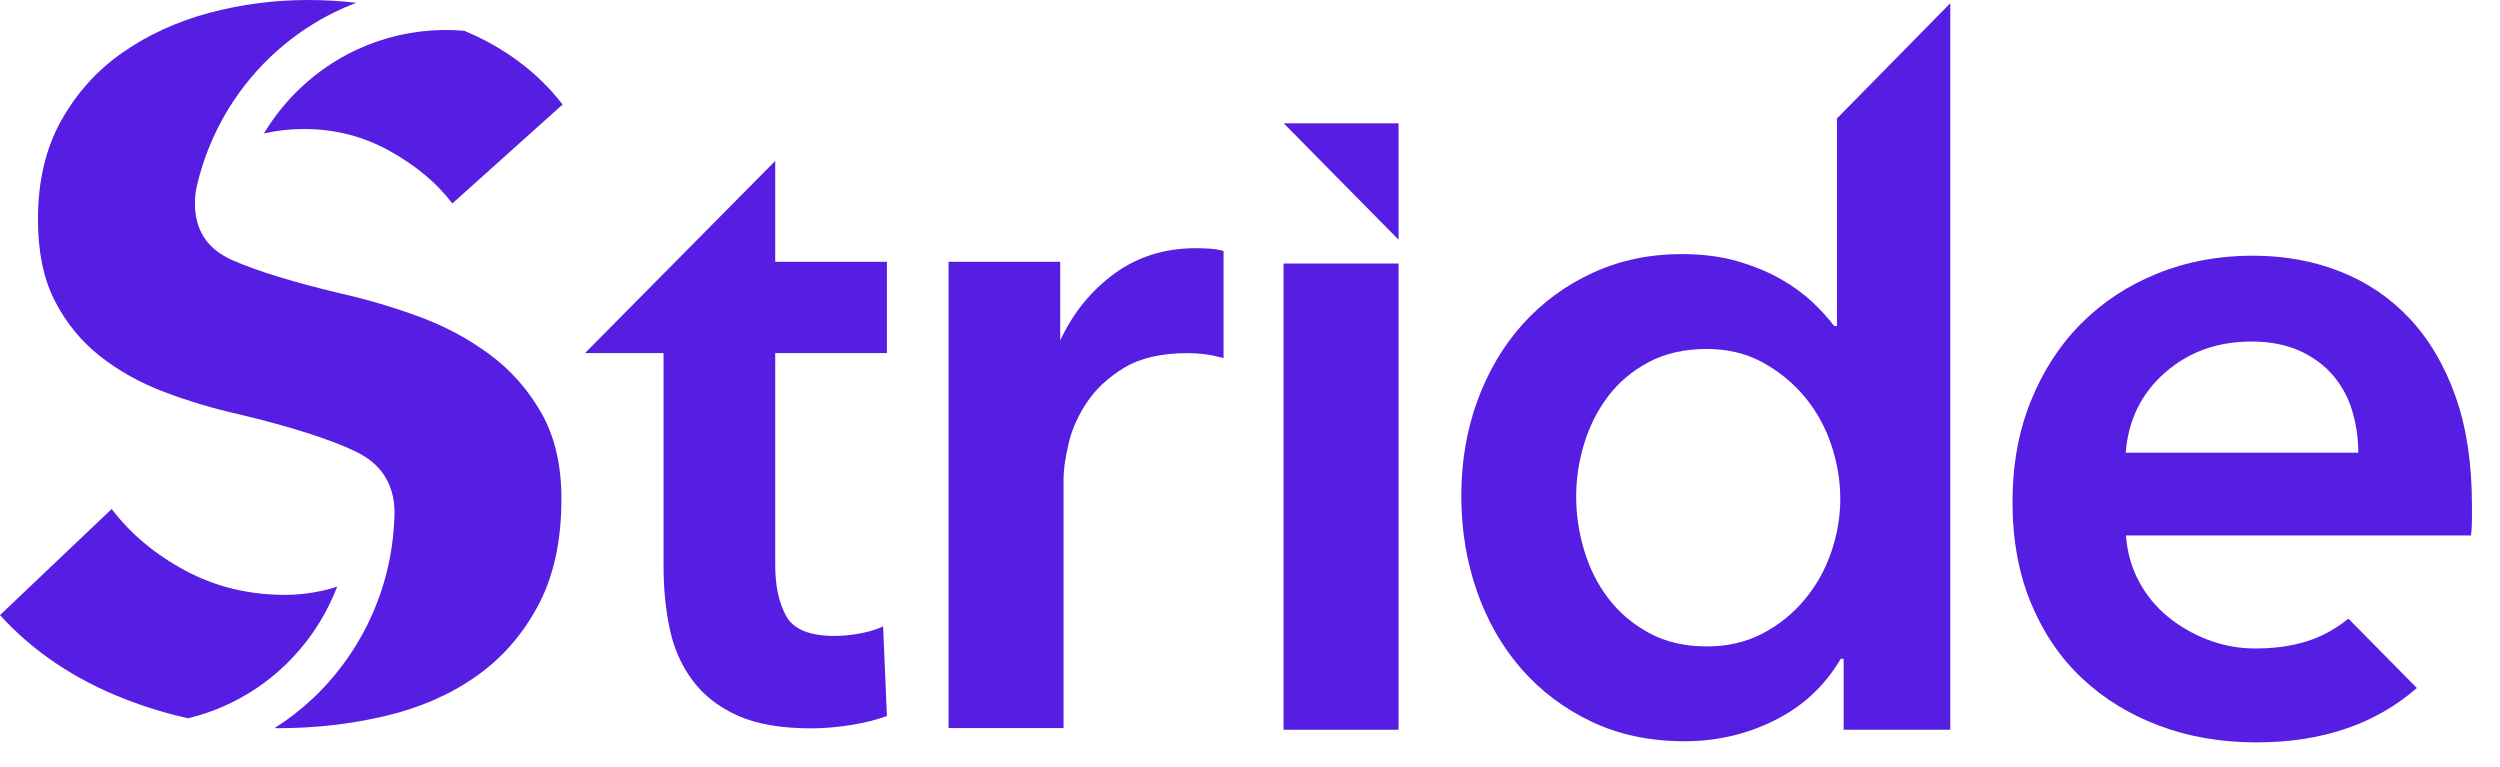
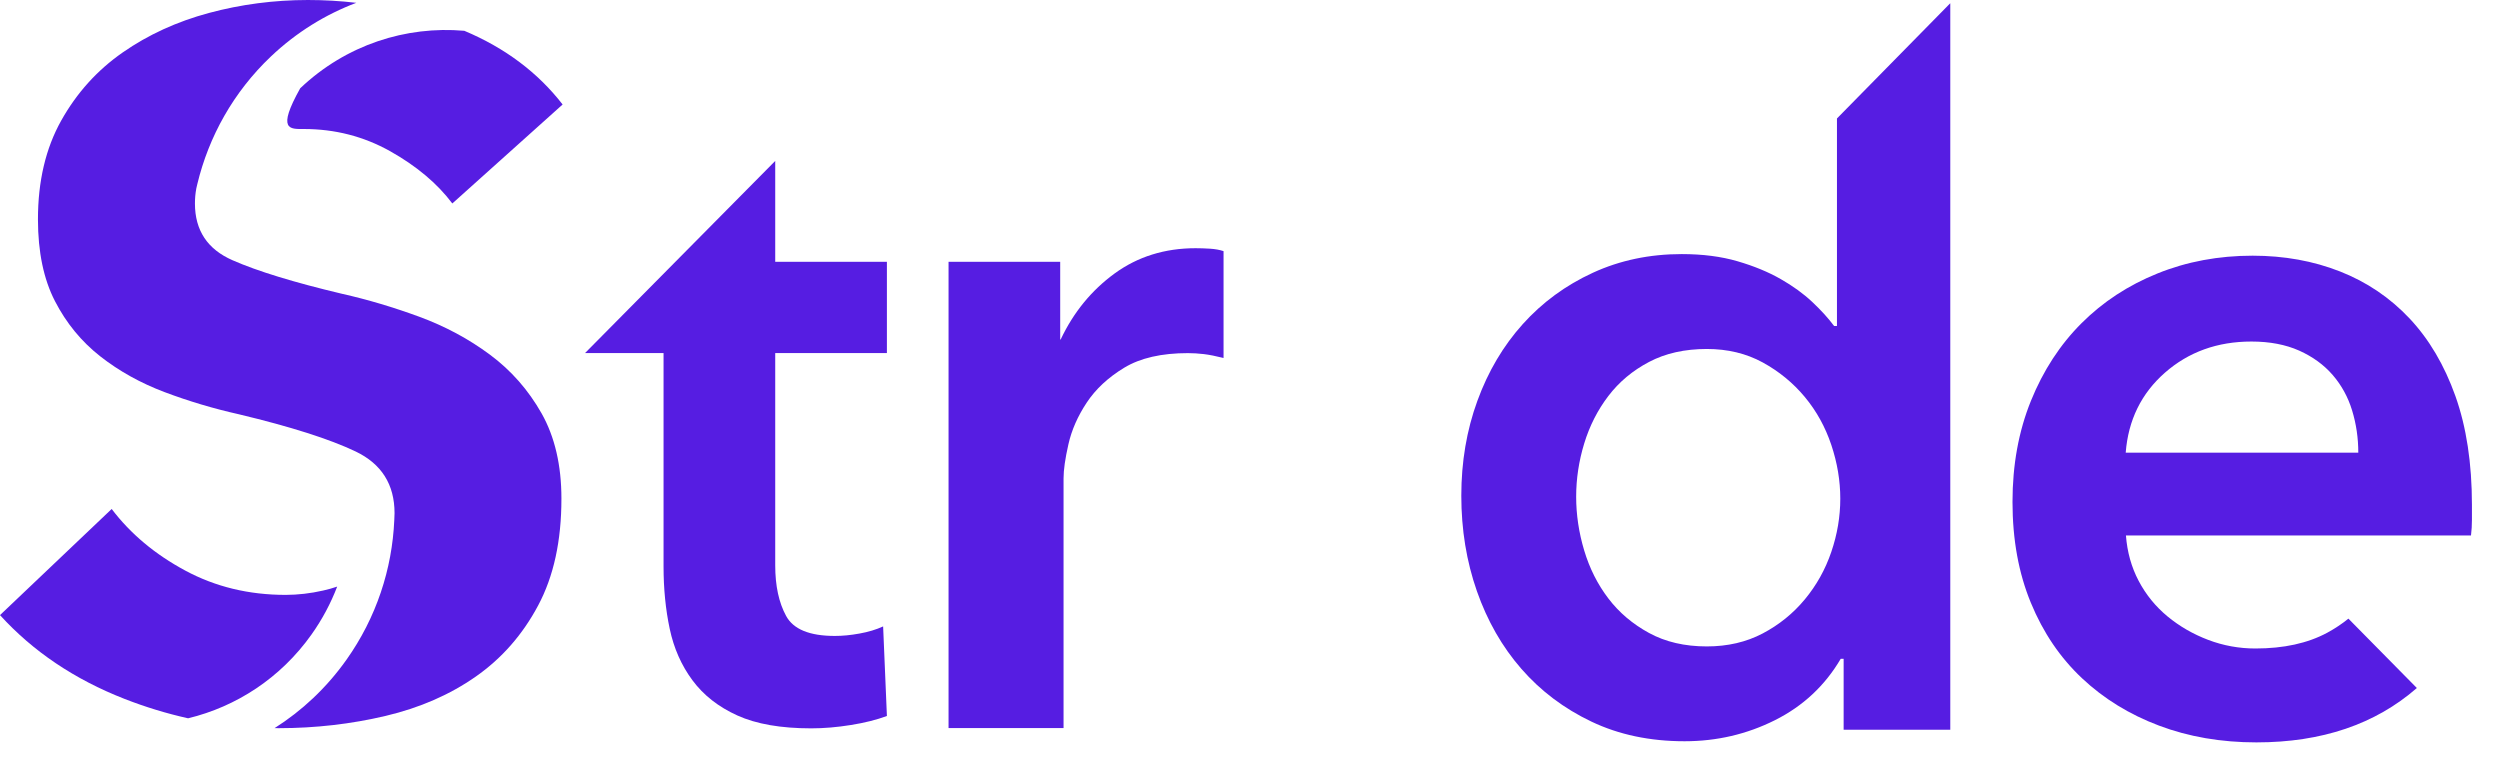
<svg xmlns="http://www.w3.org/2000/svg" width="88" height="27" viewBox="0 0 88 27" fill="none">
  <path d="M33.389 9.216H37.319V11.951H37.335C37.787 10.994 38.421 10.219 39.235 9.626C40.049 9.034 40.999 8.737 42.085 8.737C42.243 8.737 42.413 8.743 42.594 8.754C42.775 8.766 42.933 8.794 43.069 8.84V12.601C42.798 12.533 42.566 12.487 42.373 12.464C42.181 12.442 41.995 12.43 41.814 12.43C40.886 12.43 40.14 12.601 39.574 12.943C39.009 13.285 38.568 13.695 38.251 14.174C37.934 14.653 37.719 15.143 37.607 15.644C37.493 16.146 37.437 16.545 37.437 16.841V25.627H33.389V9.216Z" fill="#561DE2" />
-   <path d="M49.23 9.276H45.182V25.687H49.23V9.276Z" fill="#561DE2" />
  <path d="M31.219 12.427V9.216H27.288V5.665L20.6 12.421V12.427H23.357V19.938C23.357 20.72 23.429 21.452 23.574 22.134C23.718 22.816 23.984 23.419 24.373 23.944C24.762 24.47 25.289 24.883 25.956 25.185C26.622 25.487 27.488 25.638 28.554 25.638C28.998 25.638 29.464 25.599 29.953 25.52C30.441 25.442 30.863 25.336 31.219 25.202L31.086 22.05C30.841 22.162 30.564 22.246 30.253 22.301C29.942 22.358 29.653 22.385 29.387 22.385C28.498 22.385 27.926 22.151 27.671 21.681C27.416 21.212 27.288 20.62 27.288 19.904V12.427H31.219L31.219 12.427Z" fill="#561DE2" />
-   <path d="M45.188 4.341H49.23V8.438L45.188 4.341Z" fill="#561DE2" />
  <path d="M64.661 4.17V11.476H64.561C64.361 11.206 64.106 10.925 63.795 10.632C63.484 10.339 63.112 10.069 62.679 9.822C62.246 9.574 61.74 9.366 61.164 9.197C60.586 9.028 59.931 8.944 59.198 8.944C58.066 8.944 57.022 9.163 56.067 9.602C55.112 10.041 54.291 10.643 53.602 11.408C52.914 12.173 52.381 13.074 52.004 14.109C51.626 15.144 51.438 16.258 51.438 17.451C51.438 18.643 51.621 19.763 51.987 20.809C52.354 21.856 52.875 22.767 53.553 23.544C54.23 24.32 55.051 24.939 56.017 25.4C56.983 25.861 58.077 26.092 59.298 26.092C60.431 26.092 61.491 25.845 62.479 25.35C63.467 24.855 64.239 24.134 64.794 23.189H64.896V25.687H68.65V0.119H68.644L64.661 4.17H64.661ZM64.462 19.427C64.251 20.047 63.94 20.604 63.529 21.099C63.117 21.595 62.623 21.994 62.046 22.298C61.468 22.602 60.813 22.754 60.08 22.754C59.302 22.754 58.624 22.596 58.047 22.281C57.469 21.966 56.991 21.561 56.614 21.065C56.236 20.57 55.953 20.007 55.764 19.377C55.575 18.747 55.481 18.116 55.481 17.485C55.481 16.855 55.575 16.23 55.764 15.611C55.953 14.992 56.236 14.434 56.614 13.939C56.991 13.444 57.469 13.044 58.047 12.74C58.624 12.436 59.302 12.284 60.08 12.284C60.813 12.284 61.468 12.442 62.046 12.757C62.623 13.073 63.117 13.478 63.529 13.973C63.94 14.468 64.251 15.031 64.462 15.661C64.673 16.292 64.778 16.923 64.778 17.553C64.778 18.183 64.673 18.808 64.462 19.427Z" fill="#561DE2" />
  <path d="M82.664 21.776C82.435 21.962 82.187 22.127 81.921 22.271C81.233 22.642 80.39 22.827 79.392 22.827C78.815 22.827 78.26 22.726 77.728 22.524C77.195 22.321 76.718 22.046 76.297 21.698C75.875 21.349 75.537 20.933 75.282 20.45C75.027 19.966 74.877 19.433 74.833 18.848H86.979C87.001 18.668 87.012 18.488 87.012 18.308V17.768C87.012 16.307 86.818 15.031 86.43 13.941C86.041 12.85 85.503 11.94 84.816 11.209C84.128 10.479 83.313 9.927 82.37 9.556C81.427 9.185 80.401 9 79.292 9C78.094 9 76.979 9.208 75.948 9.624C74.916 10.04 74.023 10.624 73.269 11.378C72.515 12.131 71.921 13.042 71.489 14.109C71.056 15.178 70.84 16.364 70.84 17.667C70.84 18.994 71.056 20.18 71.489 21.225C71.921 22.271 72.52 23.153 73.286 23.873C74.051 24.593 74.955 25.149 75.998 25.542C77.04 25.935 78.183 26.132 79.425 26.132C81.728 26.132 83.61 25.494 85.073 24.218L82.664 21.776H82.664ZM76.206 13.118C77.038 12.388 78.053 12.022 79.251 12.022C79.894 12.022 80.454 12.129 80.932 12.342C81.409 12.556 81.802 12.843 82.113 13.202C82.423 13.562 82.651 13.978 82.795 14.45C82.939 14.922 83.012 15.417 83.012 15.934H74.825C74.914 14.787 75.374 13.849 76.206 13.118L76.206 13.118Z" fill="#561DE2" />
  <path d="M10.965 22.335C11.344 21.801 11.644 21.234 11.869 20.648C11.709 20.703 11.545 20.749 11.375 20.787C10.927 20.889 10.487 20.939 10.056 20.94C8.762 20.94 7.583 20.656 6.521 20.084C5.458 19.513 4.595 18.791 3.931 17.916L0 21.652C1.162 22.93 2.623 23.913 4.383 24.601C5.12 24.889 5.866 25.116 6.621 25.284C8.312 24.875 9.872 23.874 10.965 22.335H10.965Z" fill="#561DE2" />
  <path d="M17.245 12.484C16.498 11.929 15.668 11.484 14.755 11.148C13.842 10.813 12.938 10.544 12.041 10.342C10.349 9.94 9.061 9.546 8.182 9.159C7.302 8.773 6.863 8.109 6.862 7.167C6.862 6.981 6.878 6.806 6.909 6.641H6.908C6.911 6.625 6.915 6.61 6.919 6.594C6.927 6.555 6.936 6.516 6.946 6.478C7.347 4.814 8.212 3.245 9.535 1.989C10.432 1.138 11.456 0.509 12.542 0.099C11.979 0.033 11.412 -0 10.84 2.34098e-06C9.646 0.001 8.483 0.153 7.356 0.456C6.227 0.76 5.215 1.223 4.32 1.846C3.424 2.469 2.702 3.268 2.155 4.244C1.608 5.22 1.335 6.381 1.336 7.726C1.337 8.869 1.536 9.828 1.935 10.601C2.334 11.375 2.865 12.022 3.529 12.543C4.193 13.064 4.949 13.484 5.795 13.803C6.642 14.122 7.513 14.382 8.41 14.583C10.235 15.02 11.604 15.456 12.518 15.892C13.43 16.329 13.887 17.052 13.888 18.061C13.888 18.145 13.884 18.226 13.879 18.306C13.804 20.022 13.253 21.735 12.191 23.229C11.489 24.218 10.626 25.021 9.665 25.63C9.713 25.631 9.762 25.632 9.81 25.632C11.105 25.631 12.357 25.487 13.569 25.201C14.78 24.915 15.841 24.451 16.754 23.811C17.666 23.172 18.396 22.339 18.943 21.312C19.49 20.287 19.763 19.034 19.762 17.553C19.762 16.376 19.529 15.376 19.064 14.551C18.598 13.728 17.992 13.038 17.245 12.484L17.245 12.484Z" fill="#561DE2" />
-   <path d="M16.344 1.084C14.295 0.905 12.183 1.573 10.568 3.107C10.06 3.588 9.634 4.125 9.289 4.699C9.736 4.594 10.204 4.541 10.694 4.541C11.789 4.541 12.801 4.801 13.731 5.321C14.66 5.843 15.391 6.456 15.922 7.162L19.804 3.678C18.93 2.55 17.776 1.686 16.344 1.084V1.084Z" fill="#561DE2" />
+   <path d="M16.344 1.084C14.295 0.905 12.183 1.573 10.568 3.107C9.736 4.594 10.204 4.541 10.694 4.541C11.789 4.541 12.801 4.801 13.731 5.321C14.66 5.843 15.391 6.456 15.922 7.162L19.804 3.678C18.93 2.55 17.776 1.686 16.344 1.084V1.084Z" fill="#561DE2" />
</svg>